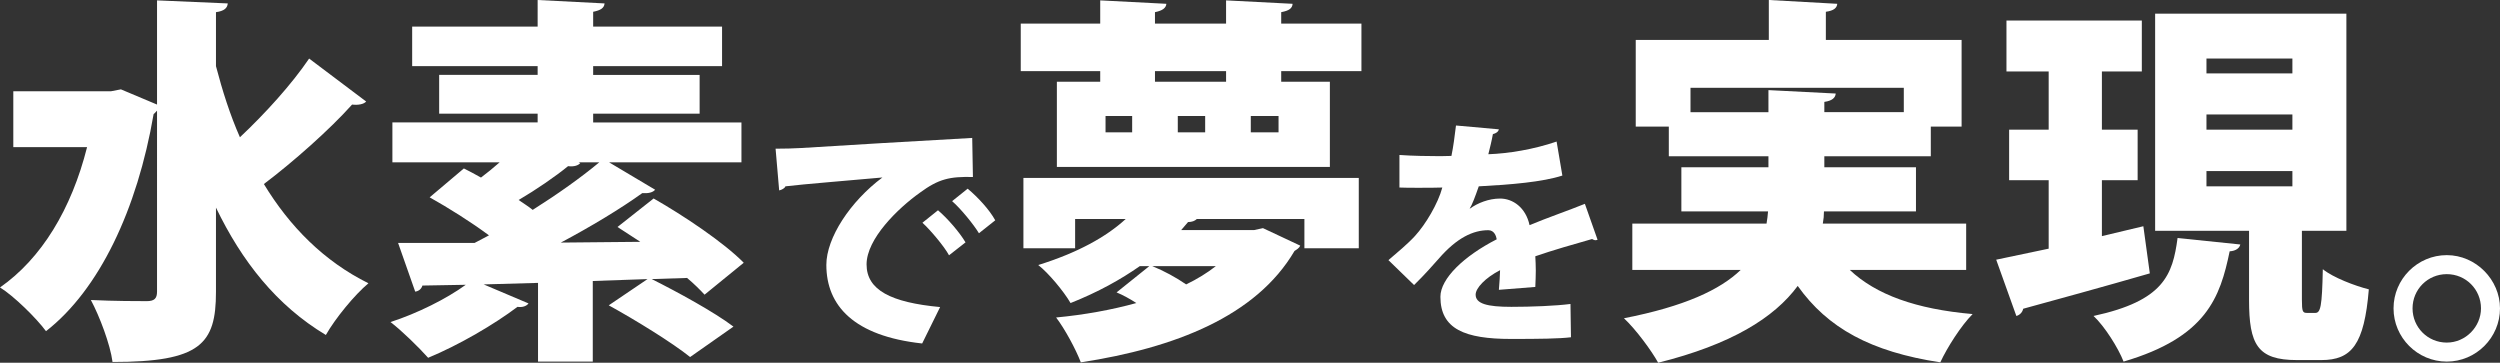
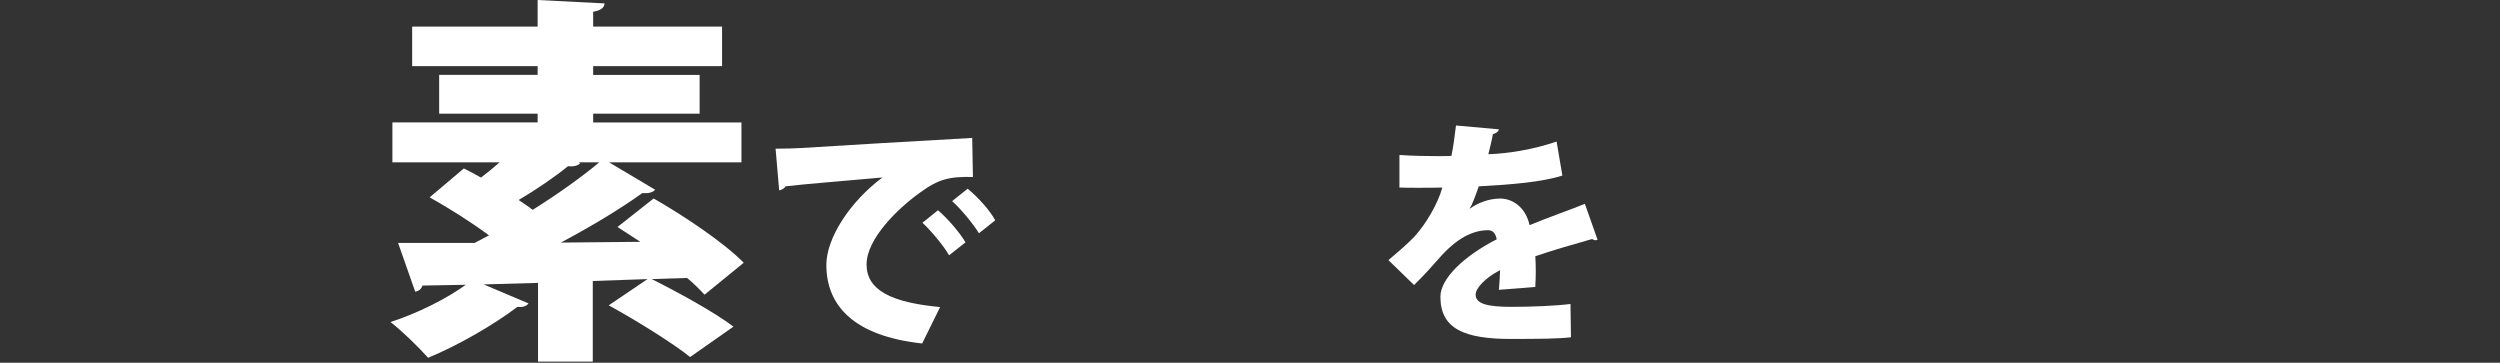
<svg xmlns="http://www.w3.org/2000/svg" id="Layer_2" viewBox="0 0 920.5 133.56">
  <rect x="0" y="0" width="920.5" height="133.56" fill="#333333" stroke="none" />
  <defs>
    <style>.cls-1{fill:#fff;stroke-width:0px;}</style>
  </defs>
  <g id="_レイヤー_2">
-     <path class="cls-1" d="m79.52,24.36c2.38,9.1,5.18,17.92,8.82,26.18,9.24-8.68,19.04-19.46,25.48-28.98l21,15.82c-.84.98-2.94,1.4-5.18,1.12-8.12,9.1-21.7,21.14-32.48,29.26,9.52,15.68,22.12,28.42,38.5,36.54-5.04,4.2-12.18,12.88-15.68,19.04-18.2-10.92-30.94-27.16-40.46-46.9v31.08c0,19.18-5.74,25.76-38.08,25.76-.84-6.44-4.76-16.8-7.98-22.82,8.68.42,17.5.42,20.58.42,2.8,0,3.78-.98,3.78-3.5V40.74c-.42.42-.84.98-1.26,1.26-6.02,35.14-20.02,64.68-39.62,79.94-3.5-4.76-11.9-13.02-16.94-16.1,15.26-10.64,26.32-28.84,32.06-51.66H4.9v-20.58h35.98l3.64-.7,13.3,5.6V.14l26.04,1.12c-.14,1.68-1.26,2.8-4.34,3.22v19.88Z" />
    <path class="cls-1" d="m259.42,108.5c-1.68-1.82-3.92-4.06-6.44-6.16l-13.02.42c9.52,4.76,23.1,12.18,30.1,17.5l-15.96,11.2c-6.44-5.18-20.02-13.58-29.96-19.04l14.28-9.66-20.16.7v29.68h-20.16v-28.98l-20.02.56,16.52,7c-.7.98-2.24,1.54-4.06,1.26-8.54,6.44-21.42,14-32.9,18.76-3.36-3.78-9.8-10.08-13.86-13.16,9.94-3.22,20.58-8.54,27.72-13.72l-15.96.28c-.42,1.4-1.54,2.1-2.66,2.24l-6.3-17.92h28.14l5.32-2.8c-6.58-4.9-14.84-10.08-21.84-14l12.6-10.64c1.96.98,4.06,2.1,6.3,3.36,2.24-1.68,4.62-3.64,6.86-5.6h-39.48v-14.7h53.48v-3.22h-36.26v-14.28h36.26v-3.22h-46.2v-14.56h46.2V0l24.64,1.26c-.14,1.68-1.4,2.52-4.2,3.08v5.46h47.46v14.56h-47.46v3.22h39.2v14.28h-39.2v3.22h54.6v14.7h-48.72l16.94,10.08c-.84.98-2.38,1.4-4.76,1.26-7.98,5.74-18.9,12.32-29.96,18.2,9.52-.14,19.46-.14,29.26-.28l-8.4-5.46,13.3-10.5c11.06,6.3,25.9,16.24,33.18,23.66l-14.42,11.76Zm-46.34-48.72l.56.28c-.7.84-2.24,1.4-4.48,1.12-4.62,3.78-11.76,8.68-18.2,12.46,1.82,1.26,3.64,2.38,5.18,3.64,9.1-5.74,17.78-11.9,24.5-17.5h-7.56Z" />
    <path class="cls-1" d="m285.57,54.75c2.73,0,7.23-.09,9.61-.26,11.29-.71,46.21-2.82,62.79-3.7l.26,14.38c-8.47-.18-12.52.62-19.58,5.82-8.03,5.73-19.58,16.93-19.58,26.37s9,14.02,27.08,15.7l-6.61,13.41c-25.14-2.73-35.28-13.94-35.28-28.93,0-9.97,8.82-23.37,20.64-32.19-11.55,1.06-29.28,2.47-35.72,3.26-.18.71-1.41,1.32-2.29,1.5l-1.32-15.35Zm59.8,22.67c3.53,3,7.94,8.11,10.14,11.82l-6.08,4.76c-1.68-3.18-6.88-9.35-9.79-11.99l5.73-4.59Zm10.94-7.94c3.79,3.18,8.03,7.76,10.14,11.64l-6,4.76c-1.85-3.09-6.7-9.08-9.88-11.82l5.73-4.59Z" />
-     <path class="cls-1" d="m471.74,8.68h29.54v17.5h-29.54v3.92h17.92v31.36h-100.52v-31.36h15.96v-3.92h-29.26V8.68h29.26V.14l24.36,1.26c-.14,1.54-1.4,2.52-4.2,3.08v4.2h26.18V.14l24.5,1.26c-.14,1.68-1.26,2.52-4.2,3.08v4.2Zm-94.92,82.74v-25.9h123.48v25.9h-20.02v-10.78h-39.62c-.7.7-1.82,1.12-3.22,1.12l-2.52,2.94h26.88l3.22-.7,13.72,6.44c-.42.98-1.26,1.4-2.1,1.96-14.14,24.08-44.1,35.7-78.68,41.02-1.82-4.76-5.88-12.32-9.1-16.52,10.36-.98,20.44-2.8,29.54-5.32-2.38-1.54-4.9-2.94-7.28-3.92l12.04-9.66h-3.5c-7,4.9-15.26,9.52-25.48,13.58-2.52-4.34-8.12-11.06-11.9-14,14.42-4.48,25.06-10.36,32.2-16.94h-18.62v10.78h-19.04Zm40.04-42.7v-6.02h-9.8v6.02h9.8Zm7.42,49.28c4.2,1.68,8.82,4.2,12.46,6.72,4.06-1.96,7.7-4.2,10.92-6.72h-23.38Zm27.16-67.9v-3.92h-26.18v3.92h26.18Zm-7.7,18.62v-6.02h-10.08v6.02h10.08Zm27.02,0v-6.02h-10.22v6.02h10.22Z" />
    <path class="cls-1" d="m588.23,88.27c-.26.09-.44.18-.71.18-.44,0-.88-.18-1.32-.44-6.53,1.85-14.82,4.23-20.9,6.35.09,1.68.18,3.44.18,5.29s-.09,3.79-.18,6l-13.41,1.06c.26-2.73.35-5.12.44-7.23-5.47,2.82-9,6.61-9,9,0,3.35,4.23,4.5,13.14,4.5,7.41,0,16.32-.35,21.78-1.06l.18,12.26c-4.32.53-11.64.62-22.05.62-17.02,0-26.02-3.62-26.02-15.52,0-6.7,8.64-14.99,20.73-21.17-.18-1.15-.88-3.35-3.09-3.35-5.56,0-11.55,2.73-18.34,10.58-2.03,2.29-5.12,5.82-9,9.61l-9.44-9.17c3.18-2.73,7.14-6,9.79-8.91,3.88-4.23,8.47-11.91,10.05-17.82-3.18.09-4.76.09-9,.09-2.38,0-4.85,0-6.79-.09v-11.99c4.67.35,11.11.44,15.08.44l4.06-.09c.71-3.44,1.15-6.88,1.68-11.2l15.79,1.41c-.18.88-1.06,1.5-2.2,1.76-.44,2.47-1.06,4.94-1.68,7.41,7.41-.26,16.67-1.76,25.14-4.67l2.12,12.52c-7.32,2.38-18.96,3.35-30.78,3.97-1.32,3.79-2.47,6.88-3.35,8.2h.09c2.82-2.03,6.88-3.7,11.11-3.7,4.67,0,9.44,3.26,10.85,9.79,6.53-2.73,14.29-5.38,20.37-7.85l4.67,13.23Z" />
-     <path class="cls-1" d="m723.94,99.4h-42.84c9.66,9.1,24.36,14.42,45.22,16.24-4.2,4.2-9.38,12.32-11.9,17.78-25.62-3.92-41.44-12.6-52.5-28.14-8.68,11.76-24.5,21.56-51.38,28.28-2.38-4.34-8.12-12.18-12.6-16.38,22.26-4.34,35.42-10.5,42.98-17.78h-39.9v-17.08h49.42c.28-1.54.42-2.94.56-4.48h-31.92v-16.24h32.06v-4.06h-36.68v-10.92h-12.18V14.7h49V0l25.2,1.4c-.14,1.54-1.26,2.52-4.2,2.94v10.36h49.98v31.92h-11.34v10.92h-39.2v4.06h33.74v16.24h-33.88c0,1.54-.14,2.94-.42,4.48h52.78v17.08Zm-101.5-58.1h28.7v-8.12l24.78,1.26c-.14,1.54-1.26,2.66-4.2,3.08v3.78h29.26v-8.96h-78.54v8.96Z" />
-     <path class="cls-1" d="m789.18,83.3l2.38,17.36c-16.94,4.9-34.86,9.8-46.62,13.02-.28,1.4-1.4,2.38-2.52,2.66l-7.42-20.72,19.32-4.06v-25.2h-14.56v-18.62h14.56v-21.42h-15.54V7.56h49.84v18.76h-14.7v21.42h13.16v18.62h-13.16v20.58l15.26-3.64Zm35.7,6.72c-.28,1.26-1.54,2.38-3.92,2.52-3.5,16.94-8.54,31.64-39.06,40.6-1.96-5.04-7-13.02-11.06-16.8,25.9-5.6,29.12-15.12,30.94-28.7l23.1,2.38Zm22.68,20.3c0,4.48.28,4.9,1.96,4.9h2.94c1.96,0,2.52-2.24,2.8-16.1,3.78,3.08,11.9,6.16,16.94,7.42-1.68,20.3-6.3,26.04-17.5,26.04h-8.96c-14.56,0-17.64-5.74-17.64-22.12v-25.48h-34.58V5.04h70.42v79.94h-16.38v25.34Zm-35.14-88.76v5.46h31.64v-5.46h-31.64Zm0,20.58v5.6h31.64v-5.6h-31.64Zm0,20.86v5.6h31.64v-5.6h-31.64Z" />
-     <path class="cls-1" d="m920.5,113.54c0,10.78-8.82,19.6-19.6,19.6s-19.6-8.82-19.6-19.6,8.82-19.6,19.6-19.6,19.6,9.1,19.6,19.6Zm-7,0c0-7-5.6-12.6-12.6-12.6s-12.6,5.6-12.6,12.6,5.6,12.6,12.6,12.6,12.6-5.88,12.6-12.6Z" />
  </g>
</svg>